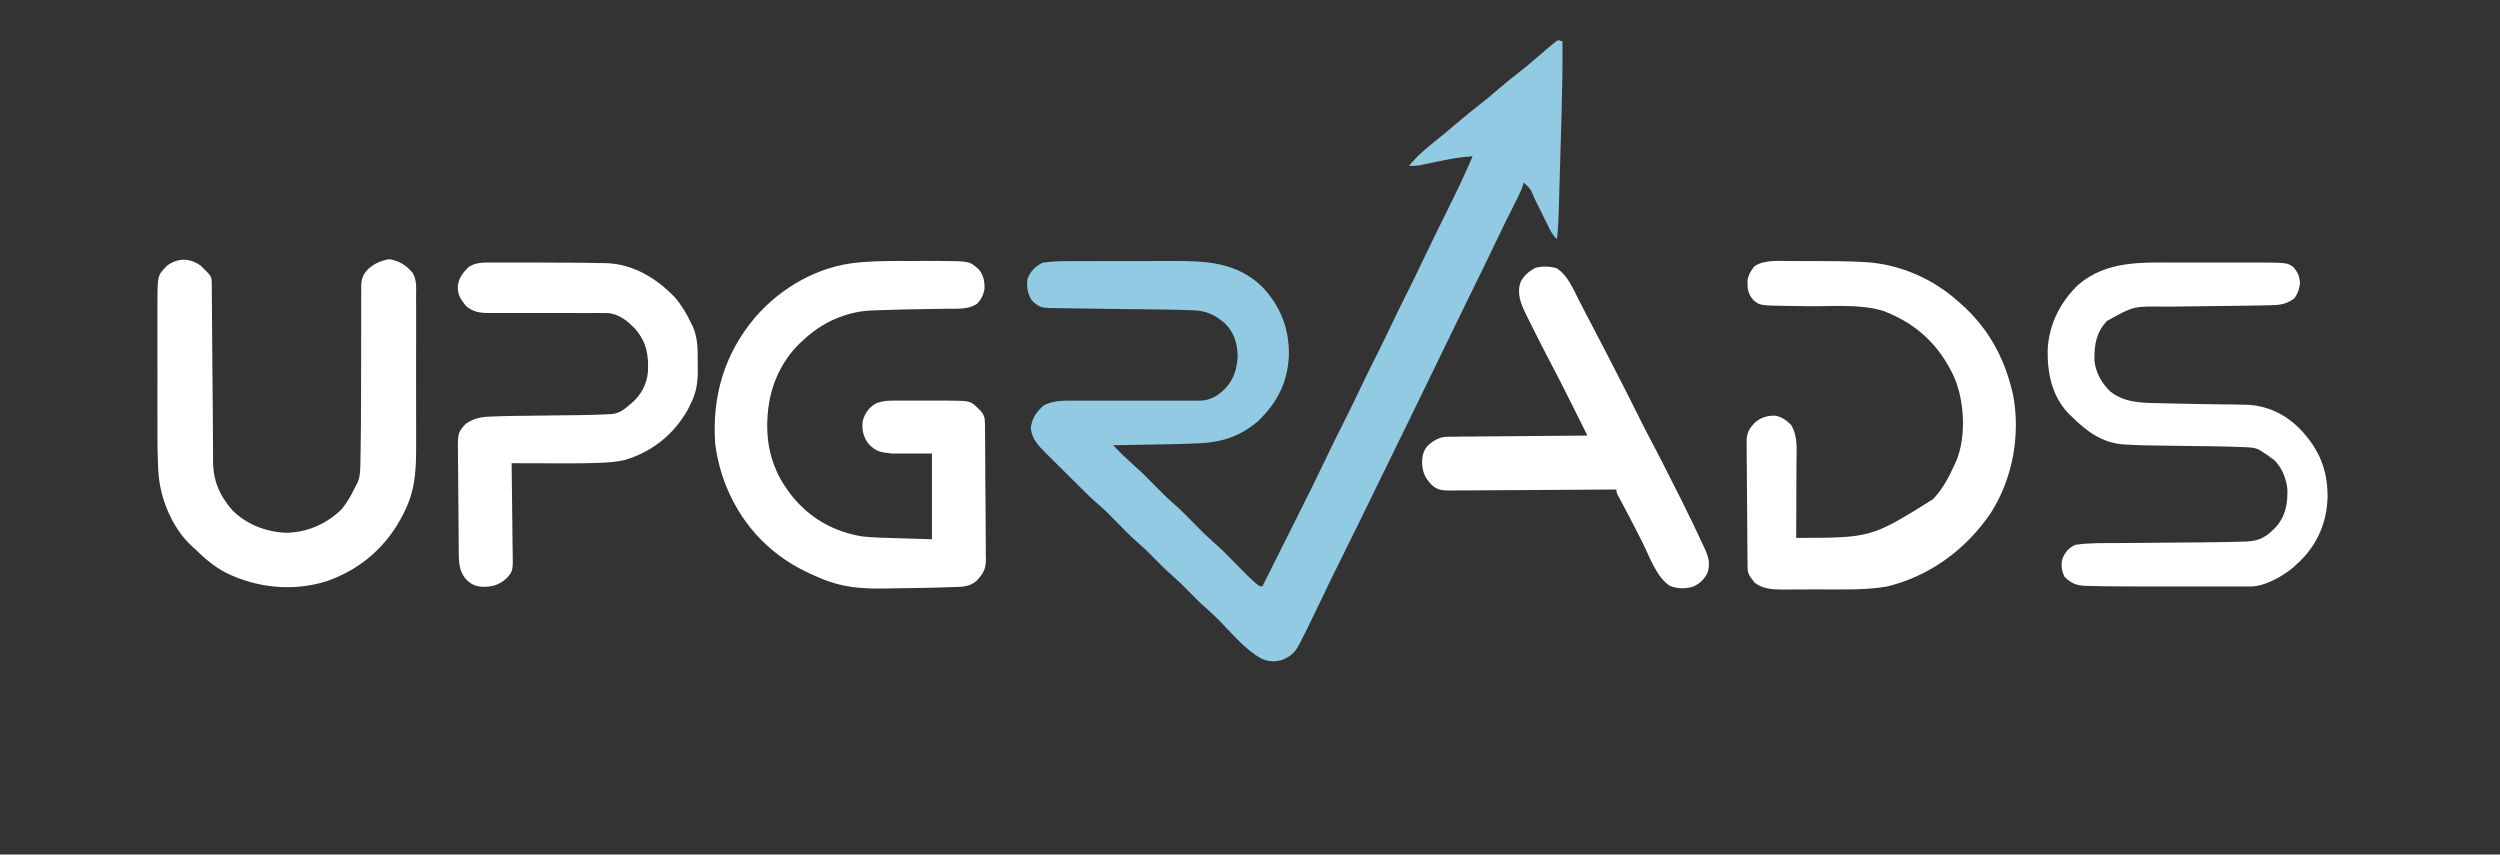
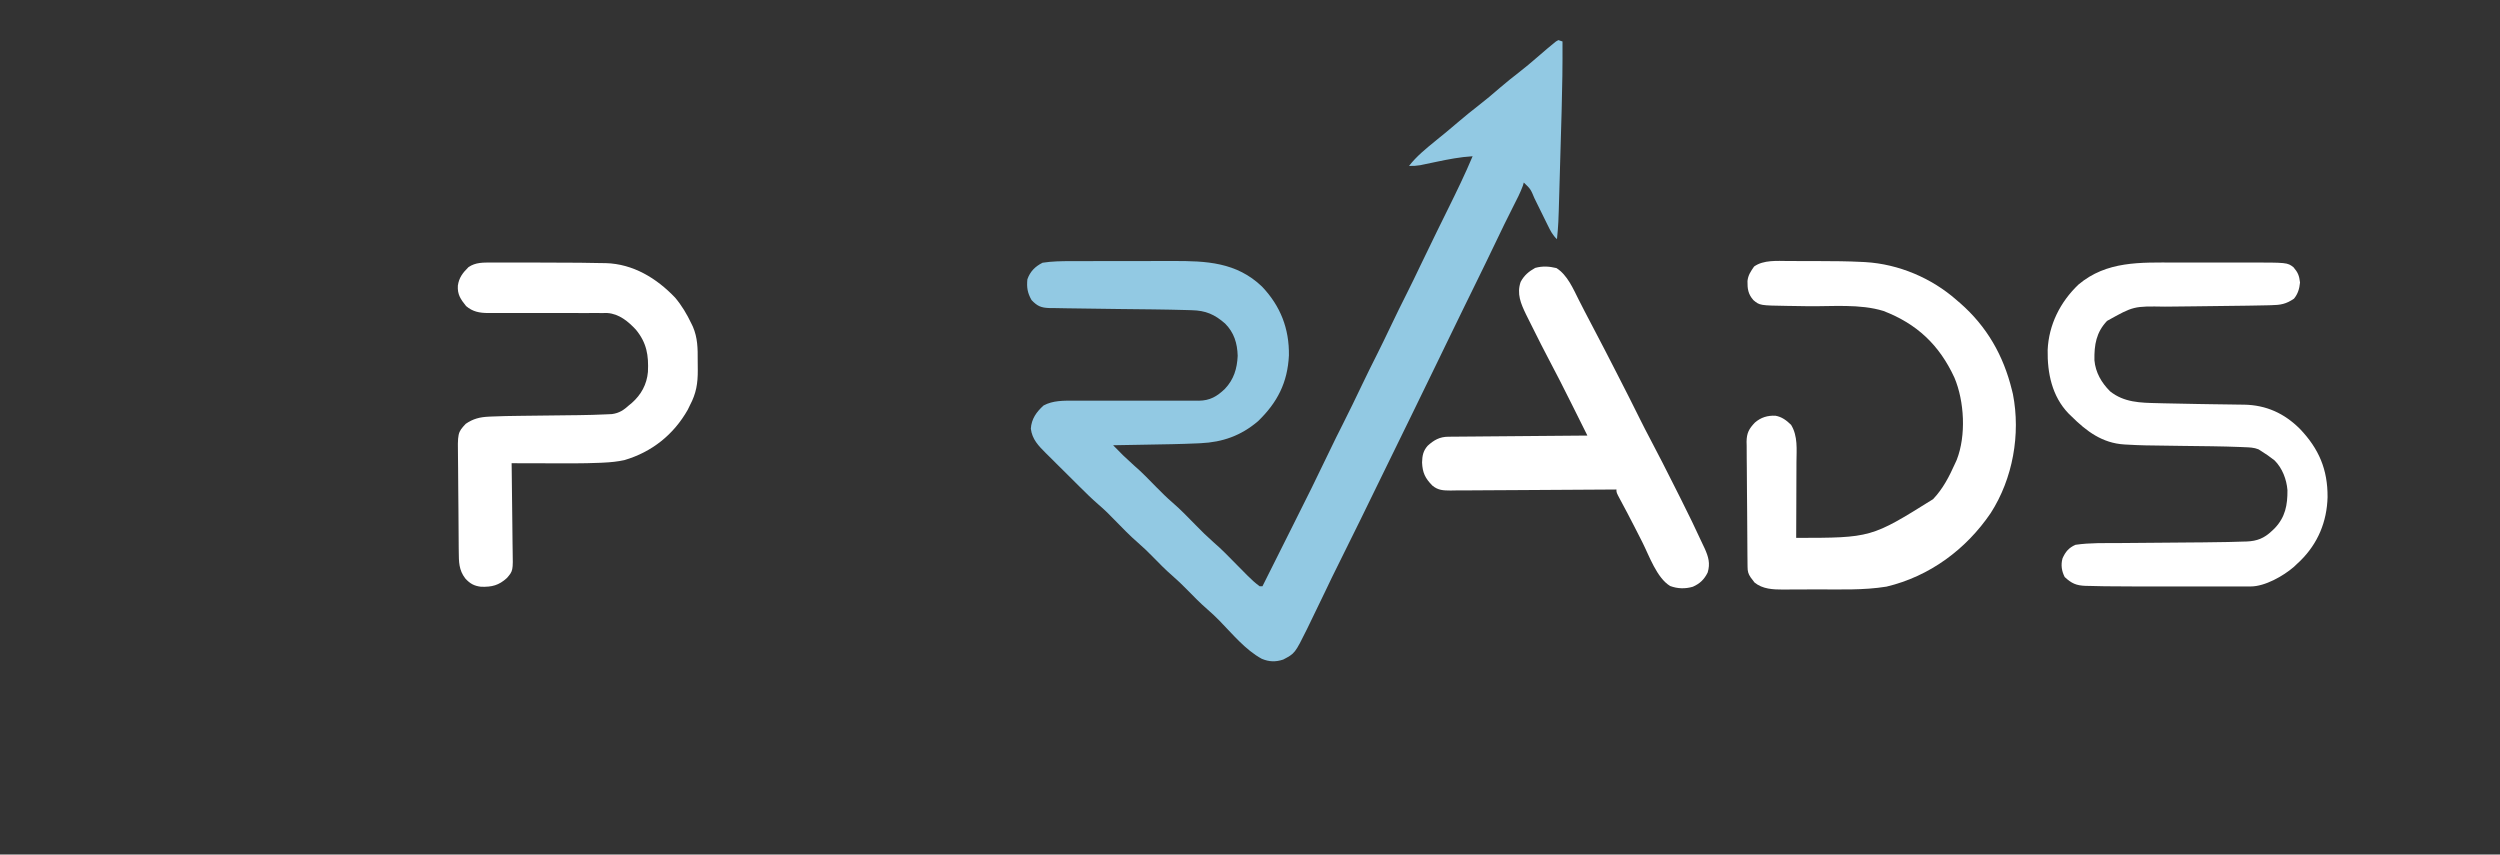
<svg xmlns="http://www.w3.org/2000/svg" height="618" version="1.1" width="1808">
  <rect width="100%" height="100%" fill="#333333" stroke="none" />
  <path d="M0 0 C0.99 0.33 1.98 0.66 3 1 C3.086 17.664 2.87 34.297 2.379 50.953 C2.314 53.24 2.249 55.528 2.184 57.815 C2.05 62.554 1.912 67.293 1.773 72.033 C1.596 78.074 1.425 84.115 1.256 90.157 C1.123 94.858 0.988 99.56 0.851 104.261 C0.787 106.489 0.724 108.716 0.661 110.944 C0.037 133.088 0.037 133.088 -1 144 C-4.144 141.059 -5.825 137.713 -7.688 133.883 C-8.031 133.189 -8.375 132.494 -8.729 131.779 C-9.825 129.564 -10.913 127.345 -12 125.125 C-13.088 122.913 -14.178 120.702 -15.271 118.492 C-15.949 117.119 -16.625 115.744 -17.298 114.368 C-20.068 107.721 -20.068 107.721 -25 103 C-25.218 103.764 -25.436 104.529 -25.66 105.316 C-27.511 110.406 -29.977 115.119 -32.438 119.938 C-36.979 128.853 -41.332 137.847 -45.637 146.879 C-50.273 156.596 -55 166.267 -59.744 175.933 C-62.257 181.055 -64.767 186.18 -67.277 191.305 C-67.773 192.317 -68.269 193.329 -68.78 194.372 C-72.957 202.905 -77.111 211.449 -81.25 220 C-82.523 222.63 -83.797 225.26 -85.07 227.891 C-85.386 228.543 -85.702 229.196 -86.028 229.869 C-99.194 257.05 -112.477 284.174 -125.748 311.304 C-128.641 317.219 -131.531 323.135 -134.42 329.052 C-136.373 333.054 -138.327 337.055 -140.281 341.056 C-141.196 342.932 -142.112 344.807 -143.027 346.683 C-148.365 357.628 -153.762 368.541 -159.219 379.427 C-162.365 385.709 -165.443 392.019 -168.438 398.375 C-172.328 406.544 -176.252 414.696 -180.25 422.812 C-180.957 424.27 -180.957 424.27 -181.677 425.757 C-190.505 443.559 -190.505 443.559 -199 448 C-204.494 449.831 -209.202 449.662 -214.5 447.438 C-226.293 441.035 -235.83 429.338 -245.132 419.832 C-247.95 416.967 -250.828 414.247 -253.875 411.625 C-259.076 407.131 -263.831 402.217 -268.645 397.316 C-272.003 393.921 -275.379 390.616 -279 387.5 C-284.166 383.056 -288.873 378.175 -293.645 373.316 C-296.962 369.962 -300.291 366.695 -303.875 363.625 C-310 358.355 -315.554 352.488 -321.223 346.738 C-322.108 345.845 -322.994 344.952 -323.906 344.031 C-324.693 343.233 -325.48 342.434 -326.291 341.611 C-328.395 339.583 -330.52 337.666 -332.731 335.76 C-337.48 331.638 -341.934 327.246 -346.391 322.812 C-347.691 321.52 -347.691 321.52 -349.018 320.202 C-350.838 318.392 -352.656 316.58 -354.474 314.767 C-357.249 312.001 -360.034 309.247 -362.82 306.492 C-364.594 304.725 -366.368 302.956 -368.141 301.188 C-368.97 300.371 -369.799 299.554 -370.653 298.712 C-375.972 293.373 -380.517 288.801 -381.5 281.062 C-381.073 273.935 -377.417 268.892 -372.27 264.227 C-365.499 260.567 -357.615 260.72 -350.115 260.776 C-349.065 260.776 -348.015 260.776 -346.933 260.775 C-344.668 260.775 -342.403 260.779 -340.137 260.787 C-336.547 260.797 -332.956 260.792 -329.366 260.781 C-319.162 260.753 -308.958 260.741 -298.754 260.77 C-292.5 260.787 -286.246 260.774 -279.991 260.744 C-277.615 260.737 -275.239 260.742 -272.863 260.758 C-269.536 260.78 -266.211 260.765 -262.885 260.741 C-261.912 260.757 -260.939 260.772 -259.937 260.788 C-251.948 260.668 -246.893 257.726 -241.18 252.258 C-234.679 245.416 -232.341 237.646 -231.906 228.344 C-232.161 219.255 -234.518 211.511 -241 205 C-248.559 198.377 -255.077 195.56 -265.09 195.344 C-266.122 195.311 -267.155 195.279 -268.218 195.245 C-284.8 194.768 -301.393 194.653 -317.98 194.474 C-327.97 194.366 -337.96 194.24 -347.95 194.066 C-350.542 194.022 -353.133 193.988 -355.726 193.961 C-358.952 193.925 -362.177 193.858 -365.402 193.781 C-366.309 193.777 -367.216 193.774 -368.151 193.77 C-374.131 193.579 -376.859 192.373 -381 188 C-383.965 182.763 -384.558 178.863 -384 173 C-381.997 167.325 -378.386 163.693 -373 161 C-366.198 159.948 -359.348 159.851 -352.48 159.855 C-351.48 159.851 -350.48 159.848 -349.45 159.845 C-346.172 159.835 -342.895 159.833 -339.617 159.832 C-337.316 159.829 -335.014 159.825 -332.713 159.822 C-327.896 159.816 -323.08 159.814 -318.264 159.815 C-312.131 159.815 -305.999 159.801 -299.867 159.784 C-295.114 159.773 -290.361 159.771 -285.608 159.771 C-283.349 159.77 -281.09 159.766 -278.832 159.758 C-254.652 159.682 -232.759 160.555 -214.25 178.312 C-200.924 192.376 -194.582 208.707 -194.852 227.984 C-195.819 247.645 -203.119 262.027 -217.234 275.645 C-229.5 286.091 -242.828 290.791 -258.672 291.527 C-259.532 291.569 -260.392 291.61 -261.278 291.653 C-273.262 292.191 -285.257 292.359 -297.25 292.562 C-299.664 292.606 -302.078 292.649 -304.492 292.693 C-310.328 292.799 -316.164 292.901 -322 293 C-314.677 300.501 -314.677 300.501 -306.938 307.562 C-301.095 312.56 -295.814 318.144 -290.422 323.617 C-286.728 327.345 -283.051 331.025 -279.062 334.438 C-273.237 339.433 -267.947 344.996 -262.563 350.457 C-256.003 357.136 -256.003 357.136 -249.074 363.426 C-243.332 368.337 -238.117 373.815 -232.812 379.188 C-230.697 381.33 -228.578 383.469 -226.457 385.605 C-225.983 386.088 -225.509 386.57 -225.02 387.067 C-222.169 389.939 -219.274 392.616 -216 395 C-215.34 395 -214.68 395 -214 395 C-208.972 384.968 -203.947 374.934 -198.924 364.9 C-196.59 360.237 -194.256 355.576 -191.92 350.915 C-178.336 323.827 -178.336 323.827 -165.159 296.539 C-162.208 290.308 -159.112 284.152 -156 278 C-151.213 268.485 -146.538 258.924 -141.973 249.301 C-138.456 241.905 -134.807 234.582 -131.124 227.268 C-127.834 220.716 -124.646 214.122 -121.5 207.5 C-117.505 199.09 -113.395 190.746 -109.206 182.431 C-106.043 176.134 -102.974 169.799 -99.953 163.434 C-95.926 154.981 -91.84 146.559 -87.703 138.16 C-87.174 137.085 -86.645 136.01 -86.099 134.902 C-83.937 130.511 -81.773 126.121 -79.605 121.733 C-73.451 109.271 -67.386 96.816 -62 84 C-70.964 84.534 -79.61 86.208 -88.375 88.062 C-91.028 88.622 -93.681 89.174 -96.336 89.723 C-97.497 89.968 -98.657 90.213 -99.853 90.465 C-102.652 90.941 -105.171 91.108 -108 91 C-102.549 83.991 -95.832 78.591 -89 73 C-88.065 72.234 -87.131 71.469 -86.168 70.68 C-84.381 69.219 -82.591 67.761 -80.801 66.305 C-77.732 63.78 -74.71 61.205 -71.688 58.625 C-67.229 54.824 -62.691 51.154 -58.062 47.562 C-52.647 43.359 -47.426 38.975 -42.25 34.481 C-37.701 30.551 -33.013 26.834 -28.261 23.153 C-23.962 19.805 -19.807 16.316 -15.688 12.75 C-7.511 5.698 -7.511 5.698 -3.812 2.688 C-3.138 2.134 -2.464 1.581 -1.77 1.012 C-1.186 0.678 -0.602 0.344 0 0 Z" fill="#92C9E3" transform="translate(1127,29)" />
-   <path d="M0 0 C3.799 0.011 7.598 -0 11.398 -0.013 C13.858 -0.011 16.317 -0.009 18.777 -0.005 C19.891 -0.009 21.005 -0.013 22.152 -0.017 C44.101 0.112 44.101 0.112 50.777 6.261 C54.206 10.399 54.909 15.003 54.777 20.261 C53.959 24.7 52.338 28.1 49.027 31.198 C42.707 35.209 34.994 34.444 27.71 34.542 C26.641 34.56 25.571 34.579 24.468 34.598 C21.05 34.656 17.632 34.709 14.214 34.761 C1.345 34.96 -11.522 35.165 -24.383 35.694 C-25.265 35.727 -26.146 35.76 -27.054 35.793 C-45.012 36.605 -62.024 44.116 -75.223 56.261 C-76.484 57.384 -76.484 57.384 -77.77 58.53 C-93.443 73.23 -101.373 93.084 -102.223 114.261 C-102.264 115.092 -102.306 115.924 -102.348 116.78 C-102.827 134.838 -97.996 151.732 -87.223 166.261 C-86.494 167.247 -85.764 168.233 -85.012 169.249 C-71.966 185.863 -54.172 196.019 -33.223 199.261 C-24.584 200.117 -15.896 200.271 -7.223 200.511 C4.657 200.882 4.657 200.882 16.777 201.261 C16.777 180.801 16.777 160.341 16.777 139.261 C7.207 139.261 -2.363 139.261 -12.223 139.261 C-20.899 138.297 -23.861 137.903 -29.473 131.823 C-33.139 126.456 -34.09 121.682 -33.223 115.261 C-31.504 109.982 -29.009 106.223 -24.223 103.261 C-18.31 100.582 -12.283 100.973 -5.922 100.995 C-4.136 100.992 -4.136 100.992 -2.313 100.989 C0.202 100.988 2.718 100.992 5.234 101 C9.065 101.011 12.896 101 16.728 100.987 C19.178 100.989 21.628 100.991 24.078 100.995 C25.215 100.991 26.353 100.987 27.525 100.983 C44.389 101.081 44.389 101.081 49.714 106.198 C50.26 106.702 50.805 107.206 51.367 107.726 C54.179 110.787 55.028 112.759 55.071 116.813 C55.086 117.746 55.1 118.68 55.115 119.642 C55.12 120.664 55.125 121.686 55.131 122.74 C55.144 123.818 55.157 124.897 55.171 126.008 C55.21 129.584 55.233 133.161 55.253 136.737 C55.262 137.959 55.27 139.181 55.278 140.439 C55.32 146.908 55.348 153.376 55.367 159.844 C55.387 166.519 55.458 173.193 55.538 179.868 C55.59 185.005 55.607 190.142 55.614 195.279 C55.623 197.739 55.647 200.199 55.684 202.659 C55.733 206.109 55.731 209.555 55.717 213.005 C55.742 214.016 55.768 215.026 55.794 216.067 C55.692 223.088 53.666 226.54 48.775 231.539 C43.586 236.011 37.344 235.652 30.816 235.854 C29.82 235.891 28.823 235.927 27.797 235.964 C24.457 236.078 21.117 236.173 17.777 236.261 C16.005 236.308 16.005 236.308 14.198 236.356 C6.51 236.548 -1.177 236.662 -8.867 236.721 C-11.525 236.747 -14.183 236.788 -16.84 236.844 C-33.99 237.193 -48.412 236.158 -64.223 229.261 C-65.086 228.893 -65.949 228.525 -66.837 228.146 C-77.908 223.399 -87.877 217.888 -97.223 210.261 C-97.745 209.836 -98.266 209.411 -98.803 208.973 C-121.732 189.904 -136.273 161.826 -139.973 132.323 C-142.387 97.708 -133.415 67.245 -110.977 40.593 C-92.217 19.102 -65.639 3.825 -36.989 1.144 C-36.096 1.06 -35.204 0.977 -34.284 0.89 C-22.873 -0.068 -11.444 -0.039 0 0 Z" fill="#FFFFFF" transform="translate(657.223,188.739)" />
-   <path d="M0 0 C7.82 7.624 7.82 7.624 8.136 11.793 C8.144 12.886 8.144 12.886 8.151 14.002 C8.16 14.841 8.168 15.679 8.177 16.543 C8.183 17.927 8.183 17.927 8.189 19.339 C8.198 20.31 8.206 21.282 8.215 22.283 C8.232 24.405 8.247 26.528 8.26 28.65 C8.281 32.051 8.309 35.452 8.337 38.852 C8.387 44.902 8.431 50.952 8.474 57.002 C8.516 62.998 8.56 68.994 8.605 74.99 C8.619 76.743 8.619 76.743 8.632 78.531 C8.704 87.786 8.799 97.041 8.906 106.296 C8.974 112.488 9.009 118.679 9.005 124.872 C9.009 128.451 9.039 132.03 9.077 135.609 C9.088 137.221 9.087 138.833 9.073 140.444 C8.955 154.941 13.322 165.667 22.848 176.82 C33.271 187.376 47.629 192.803 62.312 193.312 C77.365 192.931 90.807 187.014 101.711 176.66 C106.038 171.631 109.071 165.938 112 160 C112.516 159.049 113.032 158.099 113.563 157.119 C115.894 151.557 115.576 145.604 115.676 139.664 C115.709 138.241 115.743 136.817 115.777 135.393 C116.063 122.331 116.066 109.263 116.097 96.198 C116.106 92.509 116.116 88.819 116.128 85.13 C116.135 82.63 116.143 80.129 116.15 77.629 C116.156 75.757 116.156 75.757 116.162 73.847 C116.181 67.42 116.188 60.994 116.175 54.567 C116.163 48.252 116.181 41.938 116.217 35.624 C116.226 33.24 116.224 30.857 116.211 28.473 C116.194 25.166 116.214 21.86 116.243 18.552 C116.229 17.582 116.215 16.612 116.201 15.612 C116.3 9.734 117.329 6.576 121.467 2.334 C125.881 -1.507 130.877 -3.671 136.625 -4.562 C143.747 -3.376 148.876 -0.074 153.522 5.431 C156.508 10.621 155.971 16.441 155.906 22.269 C155.915 23.705 155.928 25.142 155.943 26.579 C155.975 30.466 155.963 34.352 155.94 38.24 C155.922 42.332 155.939 46.424 155.95 50.516 C155.963 57.399 155.946 64.281 155.913 71.165 C155.875 79.072 155.887 86.978 155.925 94.885 C155.957 101.709 155.962 108.533 155.943 115.358 C155.933 119.417 155.931 123.476 155.954 127.536 C156.041 144.954 155.845 161.007 148 177 C147.637 177.744 147.275 178.488 146.901 179.254 C135.34 202.565 116.389 219.49 91.707 228.156 C67.511 235.953 41.17 233.382 18.496 222.285 C9.78 217.714 2.969 211.886 -4 205 C-4.655 204.417 -5.31 203.835 -5.984 203.234 C-20.506 190.045 -29.4 168.232 -30.497 148.9 C-30.547 147.803 -30.547 147.803 -30.597 146.684 C-30.636 145.876 -30.675 145.069 -30.715 144.237 C-31.225 132.393 -31.144 120.536 -31.133 108.684 C-31.133 106.089 -31.134 103.495 -31.136 100.9 C-31.137 95.5 -31.135 90.101 -31.13 84.701 C-31.125 78.486 -31.127 72.271 -31.132 66.056 C-31.137 60.026 -31.137 53.996 -31.134 47.966 C-31.133 45.421 -31.134 42.875 -31.136 40.33 C-31.139 36.775 -31.135 33.22 -31.129 29.666 C-31.131 28.628 -31.133 27.591 -31.136 26.522 C-31.08 7.114 -31.08 7.114 -24 0 C-16.387 -5.619 -7.669 -5.433 0 0 Z" fill="#FFFFFF" transform="translate(145,192)" />
  <path d="M0 0 C1.162 0 2.323 0.001 3.52 0.001 C5.97 0.004 8.42 0.012 10.869 0.025 C14.556 0.043 18.242 0.045 21.928 0.045 C32.441 0.06 42.944 0.134 53.445 0.672 C54.181 0.709 54.916 0.747 55.674 0.785 C79.754 2.208 103.606 12.295 121.66 28.23 C122.501 28.951 123.341 29.672 124.207 30.414 C143.589 47.359 155.567 68.374 161.66 93.23 C161.908 94.237 162.155 95.244 162.41 96.281 C168.07 125.325 162.346 157.382 146.351 182.267 C128.498 208.584 102.144 228.051 70.973 235.48 C54.317 238.196 36.895 237.447 20.086 237.471 C16.685 237.476 13.285 237.5 9.884 237.529 C6.588 237.552 3.292 237.554 -0.004 237.559 C-1.21 237.571 -2.417 237.583 -3.66 237.596 C-11.082 237.576 -18.51 237.346 -24.496 232.477 C-25.161 231.581 -25.161 231.581 -25.84 230.668 C-26.304 230.069 -26.768 229.469 -27.246 228.852 C-29.087 226.123 -29.471 224.425 -29.507 221.171 C-29.519 220.322 -29.53 219.473 -29.542 218.597 C-29.549 217.663 -29.557 216.729 -29.564 215.767 C-29.582 214.294 -29.582 214.294 -29.599 212.79 C-29.71 202.507 -29.757 192.224 -29.8 181.94 C-29.822 177.061 -29.864 172.182 -29.923 167.303 C-29.994 161.413 -30.031 155.524 -30.043 149.634 C-30.053 147.391 -30.076 145.148 -30.111 142.905 C-30.157 139.759 -30.159 136.616 -30.15 133.47 C-30.174 132.548 -30.198 131.626 -30.222 130.677 C-30.142 124.441 -28.49 121.303 -24.178 116.816 C-19.781 113.024 -15.024 111.636 -9.324 111.879 C-4.679 112.702 -1.381 115.218 1.973 118.48 C6.983 126.646 5.92 136.316 5.855 145.543 C5.852 147.123 5.849 148.704 5.847 150.284 C5.839 154.42 5.82 158.557 5.797 162.693 C5.777 166.923 5.768 171.153 5.758 175.383 C5.736 183.665 5.702 191.948 5.66 200.23 C59.918 200.167 59.918 200.167 104.66 172.23 C111.92 164.578 116.376 155.761 120.66 146.23 C121.022 145.44 121.385 144.65 121.758 143.836 C128.672 126.219 127.295 101.41 120.125 84.41 C109.234 60.769 93.045 45.431 68.727 36.105 C51.767 30.864 31.676 32.922 14.165 32.678 C10.522 32.626 6.88 32.569 3.238 32.512 C2.139 32.498 1.04 32.485 -0.093 32.471 C-20.703 32.143 -20.703 32.143 -25.34 28.23 C-29.112 23.919 -29.631 20.061 -29.559 14.512 C-29.151 10.263 -27.152 7.4 -24.777 3.98 C-17.974 -0.904 -8.01 -0.053 0 0 Z" fill="#FFFFFF" transform="translate(1293.34,188.77)" />
  <path d="M0 0 C1.987 -0.001 3.974 -0.002 5.962 -0.003 C10.094 -0.004 14.226 -0.002 18.358 0.002 C23.624 0.008 28.89 0.005 34.156 -0.001 C38.247 -0.005 42.339 -0.004 46.43 -0.001 C48.371 -0 50.312 -0.001 52.253 -0.003 C80.996 -0.031 80.996 -0.031 85.48 3.383 C88.733 7.149 89.674 9.532 90.23 14.445 C89.774 18.93 88.748 22.617 85.855 26.133 C80.247 30.007 76.057 30.759 69.324 30.852 C67.859 30.894 67.859 30.894 66.365 30.936 C62.862 31.027 59.359 31.082 55.855 31.133 C54.444 31.156 53.034 31.18 51.623 31.204 C39.341 31.407 27.058 31.535 14.776 31.659 C9.7 31.71 4.624 31.765 -0.451 31.825 C-2.783 31.851 -5.115 31.872 -7.448 31.893 C-30.133 31.509 -30.133 31.509 -49.32 42.215 C-57.182 50.48 -58.654 59.57 -58.453 70.668 C-57.665 79.518 -53.37 86.895 -47.145 93.133 C-36.963 101.247 -25.257 101.419 -12.707 101.695 C-11.368 101.732 -10.028 101.769 -8.689 101.807 C-0.56 102.026 7.571 102.165 15.702 102.29 C19.215 102.344 22.728 102.401 26.24 102.459 C30.892 102.535 35.543 102.597 40.195 102.653 C42.372 102.686 44.549 102.72 46.727 102.754 C48.211 102.766 48.211 102.766 49.725 102.779 C65.801 103.065 78.865 109.038 90.172 120.324 C103.877 134.668 110.295 149.709 110.152 169.661 C109.682 187.418 103.176 203.107 90.555 215.59 C89.664 216.429 88.773 217.268 87.855 218.133 C87.161 218.797 86.466 219.461 85.75 220.145 C78.101 226.729 64.854 234.255 54.549 234.26 C53.67 234.263 52.79 234.265 51.884 234.268 C50.921 234.266 49.958 234.264 48.966 234.262 C47.441 234.265 47.441 234.265 45.884 234.268 C42.505 234.272 39.126 234.269 35.746 234.266 C33.384 234.266 31.022 234.267 28.66 234.269 C23.69 234.27 18.72 234.268 13.75 234.263 C7.444 234.258 1.139 234.261 -5.167 234.267 C-10.059 234.27 -14.951 234.269 -19.844 234.267 C-22.163 234.266 -24.483 234.267 -26.803 234.269 C-34.251 234.275 -41.697 234.235 -49.145 234.133 C-50.217 234.12 -51.29 234.106 -52.396 234.093 C-55.558 234.043 -58.718 233.964 -61.88 233.875 C-62.827 233.861 -63.775 233.847 -64.751 233.833 C-71.573 233.59 -74.935 232.121 -79.957 227.445 C-82.173 223.131 -82.843 218.618 -81.52 213.91 C-79.386 209.154 -77.016 206.269 -72.145 204.133 C-61.798 202.598 -51.098 202.944 -40.664 202.872 C-37.577 202.851 -34.491 202.824 -31.405 202.796 C-24.839 202.737 -18.273 202.684 -11.707 202.633 C-4.116 202.573 3.474 202.51 11.065 202.441 C14.063 202.415 17.061 202.394 20.06 202.373 C25.659 202.328 31.257 202.248 36.855 202.133 C37.851 202.113 38.846 202.092 39.872 202.072 C42.873 202.001 45.872 201.908 48.871 201.807 C49.779 201.786 50.687 201.765 51.623 201.743 C59.148 201.445 64.329 199.396 69.855 194.133 C70.548 193.474 71.24 192.815 71.953 192.137 C79.578 184.105 81.235 175.393 81.137 164.555 C80.497 156.772 77.434 148.738 71.855 143.133 C68.65 140.584 65.341 138.281 61.855 136.133 C61.306 135.785 60.757 135.436 60.191 135.077 C56.875 133.736 53.609 133.675 50.078 133.539 C48.854 133.484 48.854 133.484 47.606 133.427 C33.477 132.846 19.327 132.782 5.188 132.607 C-24.172 132.241 -24.172 132.241 -34.77 131.676 C-35.808 131.622 -35.808 131.622 -36.868 131.567 C-52.801 130.589 -64.243 122.003 -75.145 111.133 C-75.826 110.474 -76.508 109.815 -77.211 109.137 C-89.159 96.707 -92.557 79.915 -92.281 63.254 C-91.483 45.042 -83.245 28.584 -70.02 15.945 C-49.615 -1.265 -25.212 -0.031 0 0 Z" fill="#FFFFFF" transform="translate(1573.145,189.867)" />
  <path d="M0 0 C1.284 -0.003 2.568 -0.006 3.891 -0.01 C5.284 -0.008 6.677 -0.006 8.07 -0.003 C9.535 -0.004 11 -0.005 12.465 -0.006 C15.546 -0.008 18.627 -0.006 21.708 -0.001 C24.801 0.004 27.895 0.004 30.989 -0.001 C41.442 -0.017 51.894 0.023 62.347 0.129 C63.061 0.136 63.775 0.142 64.511 0.149 C69.29 0.195 74.066 0.281 78.844 0.387 C80.035 0.401 81.227 0.414 82.454 0.428 C102.179 0.982 119.148 11.279 132.535 25.317 C137.345 30.976 141.174 37.425 144.347 44.129 C144.711 44.877 145.076 45.624 145.451 46.394 C148.879 54.4 148.993 62.115 148.924 70.681 C148.91 73.06 148.944 75.436 148.982 77.815 C149.03 87.295 147.891 94.607 143.347 103.129 C142.809 104.243 142.27 105.357 141.715 106.504 C131.504 124.466 115.82 137.023 95.91 142.879 C90.834 143.994 85.907 144.461 80.734 144.704 C79.879 144.745 79.025 144.786 78.144 144.828 C65.636 145.362 53.114 145.235 40.597 145.192 C38.039 145.187 35.48 145.182 32.922 145.178 C26.73 145.167 20.539 145.151 14.347 145.129 C14.363 146.089 14.379 147.048 14.395 148.037 C14.537 157.099 14.641 166.161 14.71 175.225 C14.747 179.884 14.796 184.542 14.875 189.201 C14.952 193.701 14.993 198.2 15.012 202.7 C15.024 204.413 15.05 206.126 15.088 207.838 C15.408 222.935 15.408 222.935 10.973 228.12 C5.097 233.476 0.131 234.707 -7.746 234.473 C-12.721 233.885 -15.716 232.264 -19.149 228.481 C-23.83 222.407 -23.812 216.499 -23.877 209.076 C-23.889 208.173 -23.9 207.269 -23.912 206.339 C-24.022 196.922 -24.07 187.503 -24.113 178.085 C-24.135 173.622 -24.177 169.158 -24.236 164.695 C-24.307 159.294 -24.343 153.895 -24.356 148.494 C-24.366 146.441 -24.388 144.389 -24.423 142.337 C-24.734 123.024 -24.734 123.024 -18.842 116.643 C-13.538 112.976 -8.582 111.74 -2.207 111.459 C-1.515 111.427 -0.823 111.394 -0.11 111.36 C6.637 111.061 13.39 110.937 20.143 110.869 C22.3 110.847 24.456 110.82 26.613 110.792 C31.961 110.724 37.31 110.664 42.659 110.603 C47.208 110.552 51.756 110.497 56.304 110.438 C58.395 110.412 60.486 110.39 62.577 110.37 C69.397 110.282 76.211 110.112 83.023 109.776 C84.306 109.716 85.589 109.656 86.911 109.595 C92.203 108.878 95.475 106.665 99.347 103.129 C99.969 102.624 100.59 102.119 101.23 101.598 C108.032 95.592 112.126 88.173 112.929 79.106 C113.512 67.092 112.066 58.101 104.261 48.586 C98.699 42.604 92.041 37.07 83.592 36.51 C81.875 36.488 80.158 36.491 78.441 36.518 C77.495 36.512 76.549 36.506 75.574 36.5 C72.475 36.487 69.377 36.508 66.277 36.528 C64.11 36.522 61.942 36.514 59.774 36.504 C54.086 36.481 48.397 36.485 42.708 36.497 C33.597 36.516 24.486 36.506 15.375 36.472 C12.2 36.465 9.026 36.479 5.851 36.493 C3.899 36.491 1.947 36.487 -0.005 36.482 C-0.882 36.492 -1.759 36.501 -2.662 36.511 C-8.799 36.471 -13.759 35.607 -18.578 31.481 C-22.497 26.602 -24.948 23.148 -24.528 16.692 C-23.679 10.813 -20.994 7.471 -16.84 3.317 C-11.682 -0.223 -6.113 0.004 0 0 Z" fill="#FFFFFF" transform="translate(355.653,189.871)" />
  <path d="M0 0 C7.921 4.987 12.072 14.916 16.188 23.062 C17.131 24.905 18.075 26.748 19.02 28.59 C19.791 30.1 19.791 30.1 20.578 31.641 C22.729 35.811 24.918 39.96 27.109 44.109 C32.422 54.179 37.628 64.301 42.812 74.438 C43.499 75.779 43.499 75.779 44.2 77.147 C49.743 87.974 55.285 98.801 60.652 109.716 C62.912 114.289 65.258 118.81 67.644 123.318 C73.645 134.655 79.462 146.079 85.206 157.547 C86.802 160.729 88.406 163.905 90.01 167.082 C95.426 177.851 100.7 188.69 105.723 199.648 C106.207 200.667 106.692 201.686 107.191 202.736 C109.911 208.795 111.337 213.611 109.375 220.125 C106.928 225.131 103.741 228.234 98.613 230.465 C93.147 232.077 87.603 231.921 82.25 229.938 C72.535 224.106 66.991 207.852 62 198 C60.885 195.812 59.768 193.625 58.651 191.438 C57.917 190.002 57.184 188.566 56.452 187.13 C53.07 180.505 49.601 173.926 46.067 167.38 C43.375 162.339 43.375 162.339 43.375 160.125 C42.717 160.131 42.058 160.136 41.38 160.142 C25.346 160.274 9.313 160.374 -6.721 160.436 C-14.475 160.467 -22.228 160.509 -29.982 160.578 C-36.742 160.638 -43.501 160.676 -50.261 160.69 C-53.839 160.697 -57.417 160.716 -60.995 160.759 C-64.993 160.808 -68.99 160.809 -72.989 160.806 C-74.17 160.828 -75.351 160.849 -76.568 160.872 C-81.866 160.832 -85.591 160.757 -89.762 157.274 C-94.948 152.008 -96.866 148 -97.188 140.625 C-97.021 135.61 -96.45 132.295 -93.125 128.488 C-88.564 124.343 -84.439 122.018 -78.278 121.967 C-77.39 121.957 -76.503 121.947 -75.588 121.937 C-74.132 121.928 -74.132 121.928 -72.646 121.92 C-71.621 121.91 -70.597 121.9 -69.541 121.89 C-66.148 121.858 -62.756 121.833 -59.363 121.809 C-57.013 121.788 -54.664 121.767 -52.314 121.746 C-46.124 121.69 -39.935 121.641 -33.745 121.593 C-27.431 121.543 -21.117 121.487 -14.803 121.432 C-2.41 121.324 9.982 121.223 22.375 121.125 C19.57 115.49 16.762 109.857 13.952 104.224 C13.001 102.318 12.051 100.41 11.102 98.503 C5.391 87.03 -0.413 75.618 -6.423 64.299 C-9.585 58.334 -12.612 52.301 -15.623 46.259 C-16.585 44.33 -17.551 42.403 -18.518 40.477 C-19.146 39.219 -19.774 37.961 -20.402 36.703 C-20.951 35.604 -21.5 34.505 -22.066 33.372 C-25.749 25.701 -28.829 18.56 -25.898 10.004 C-23.392 5.267 -19.977 2.432 -15.375 -0.125 C-10.077 -1.57 -5.311 -1.282 0 0 Z" fill="#FFFFFF" transform="translate(1125.625,193.875)" />
</svg>